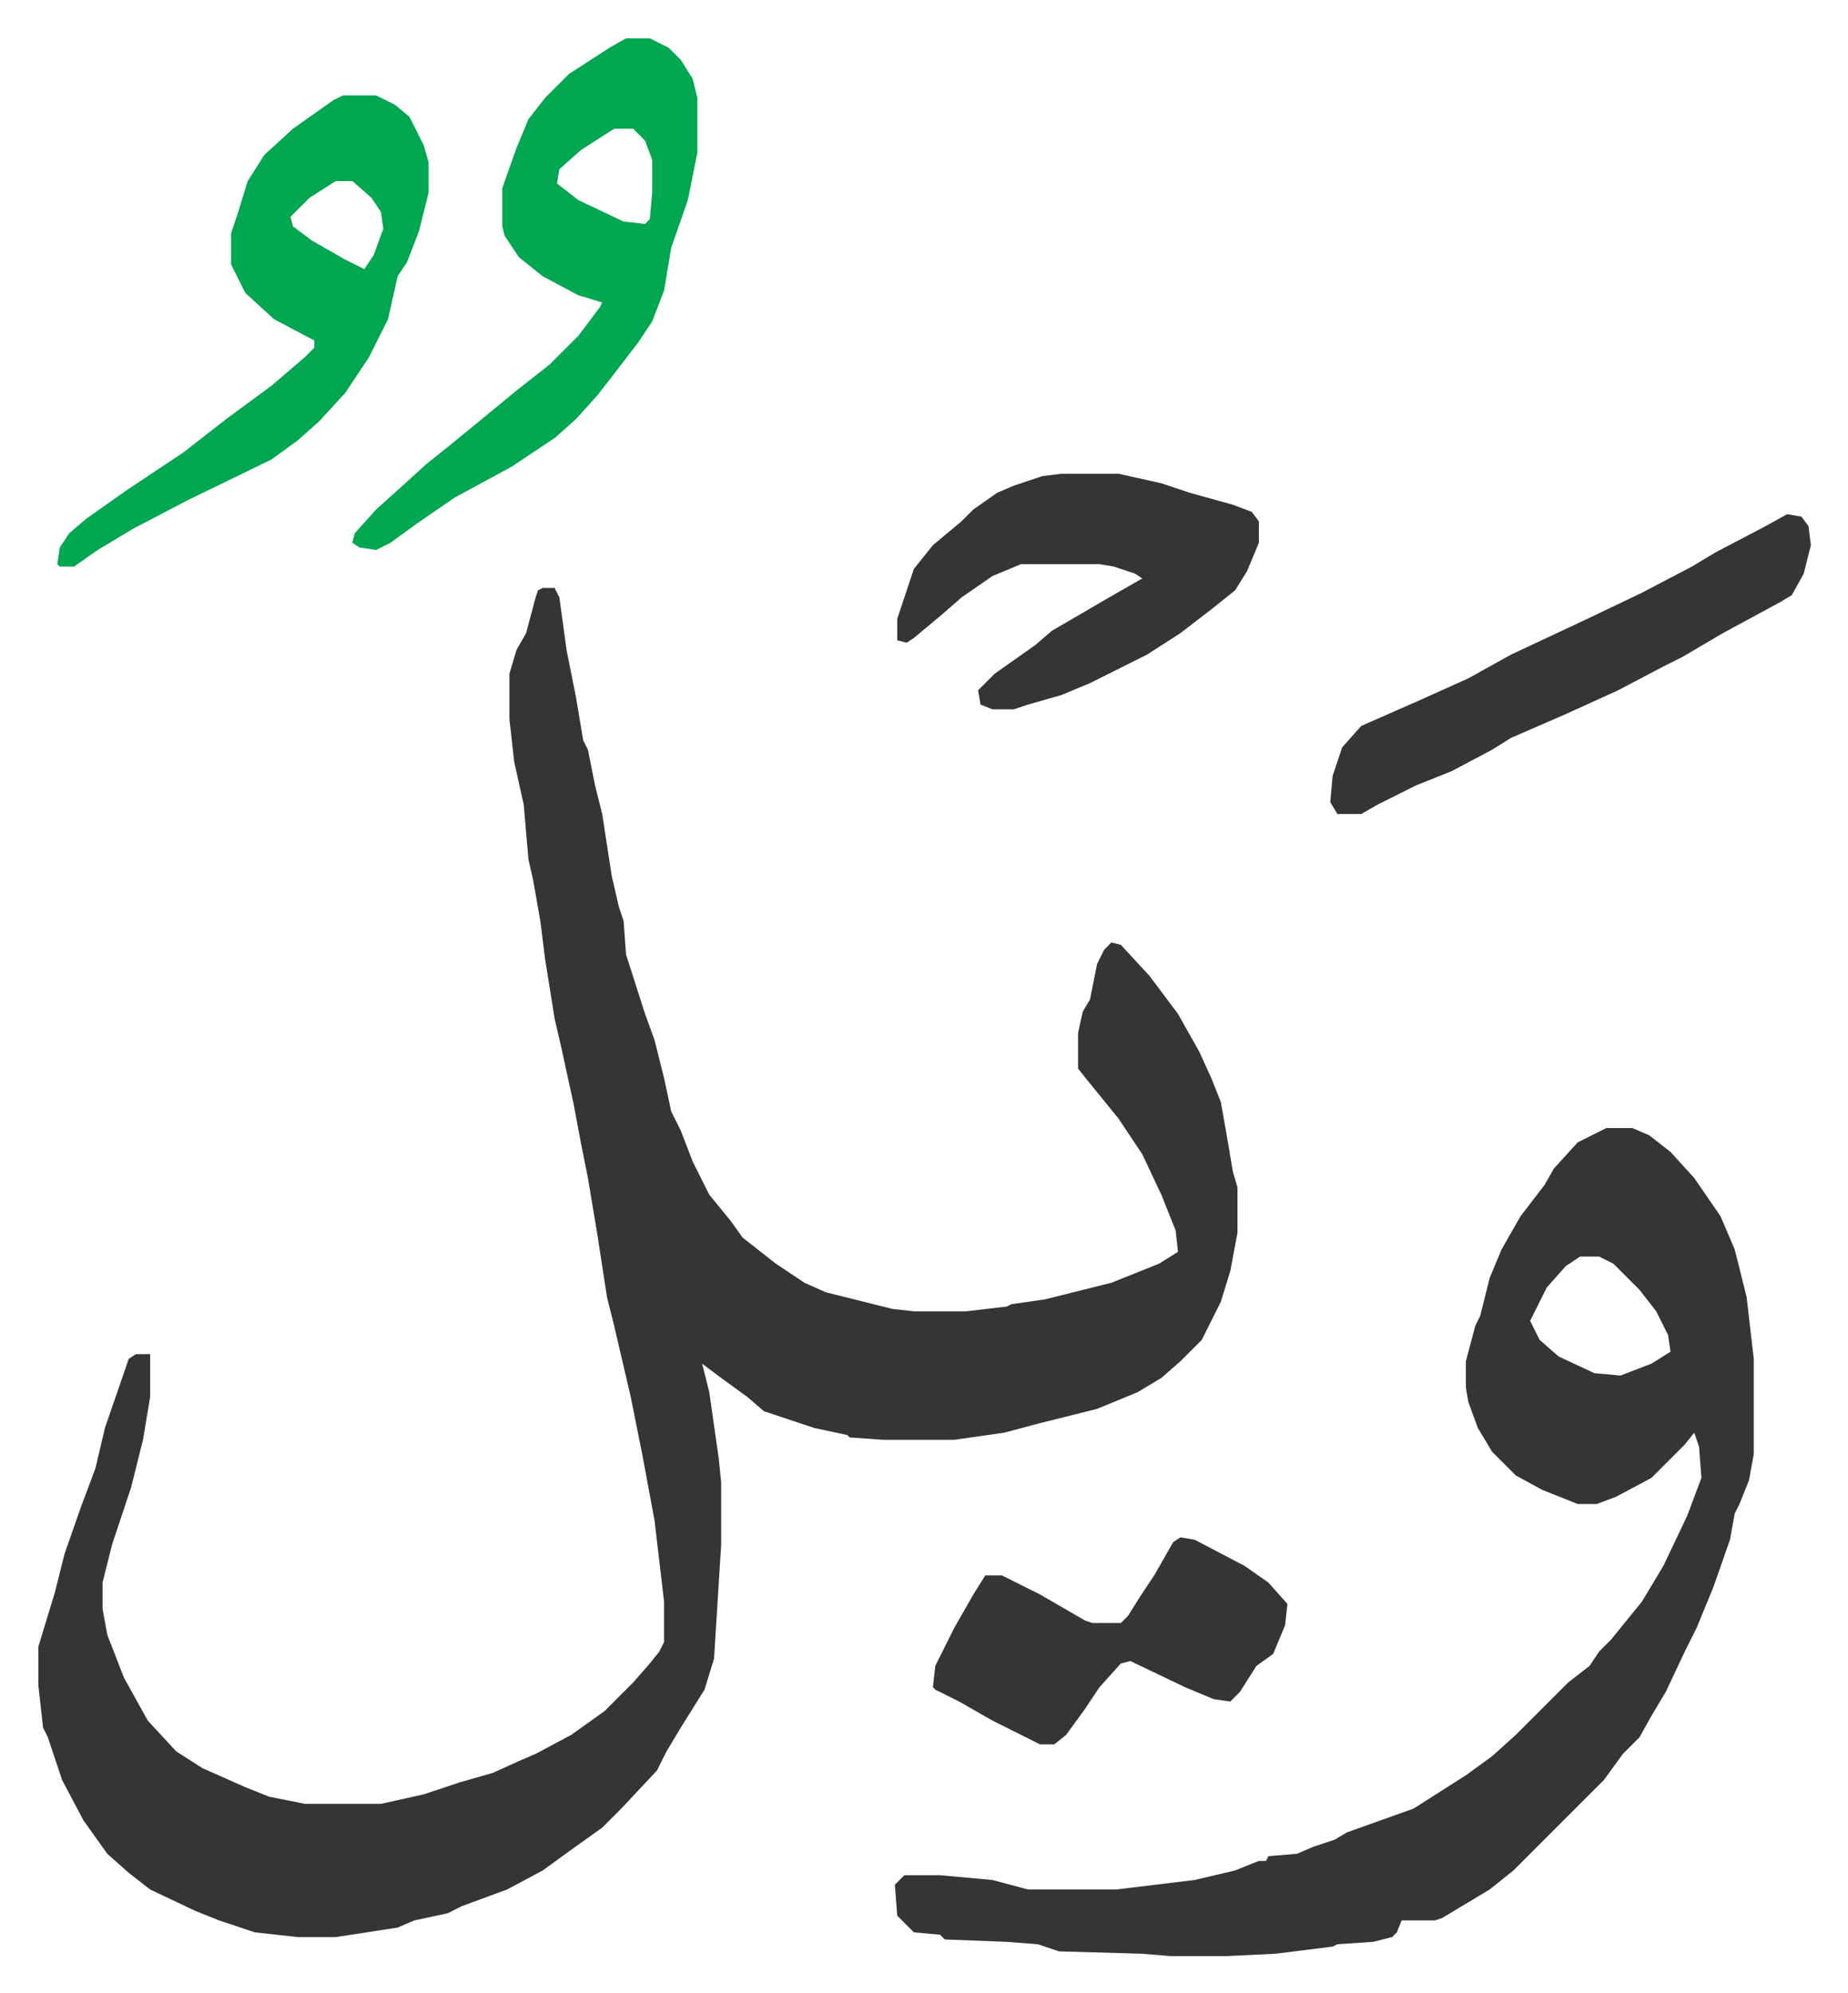
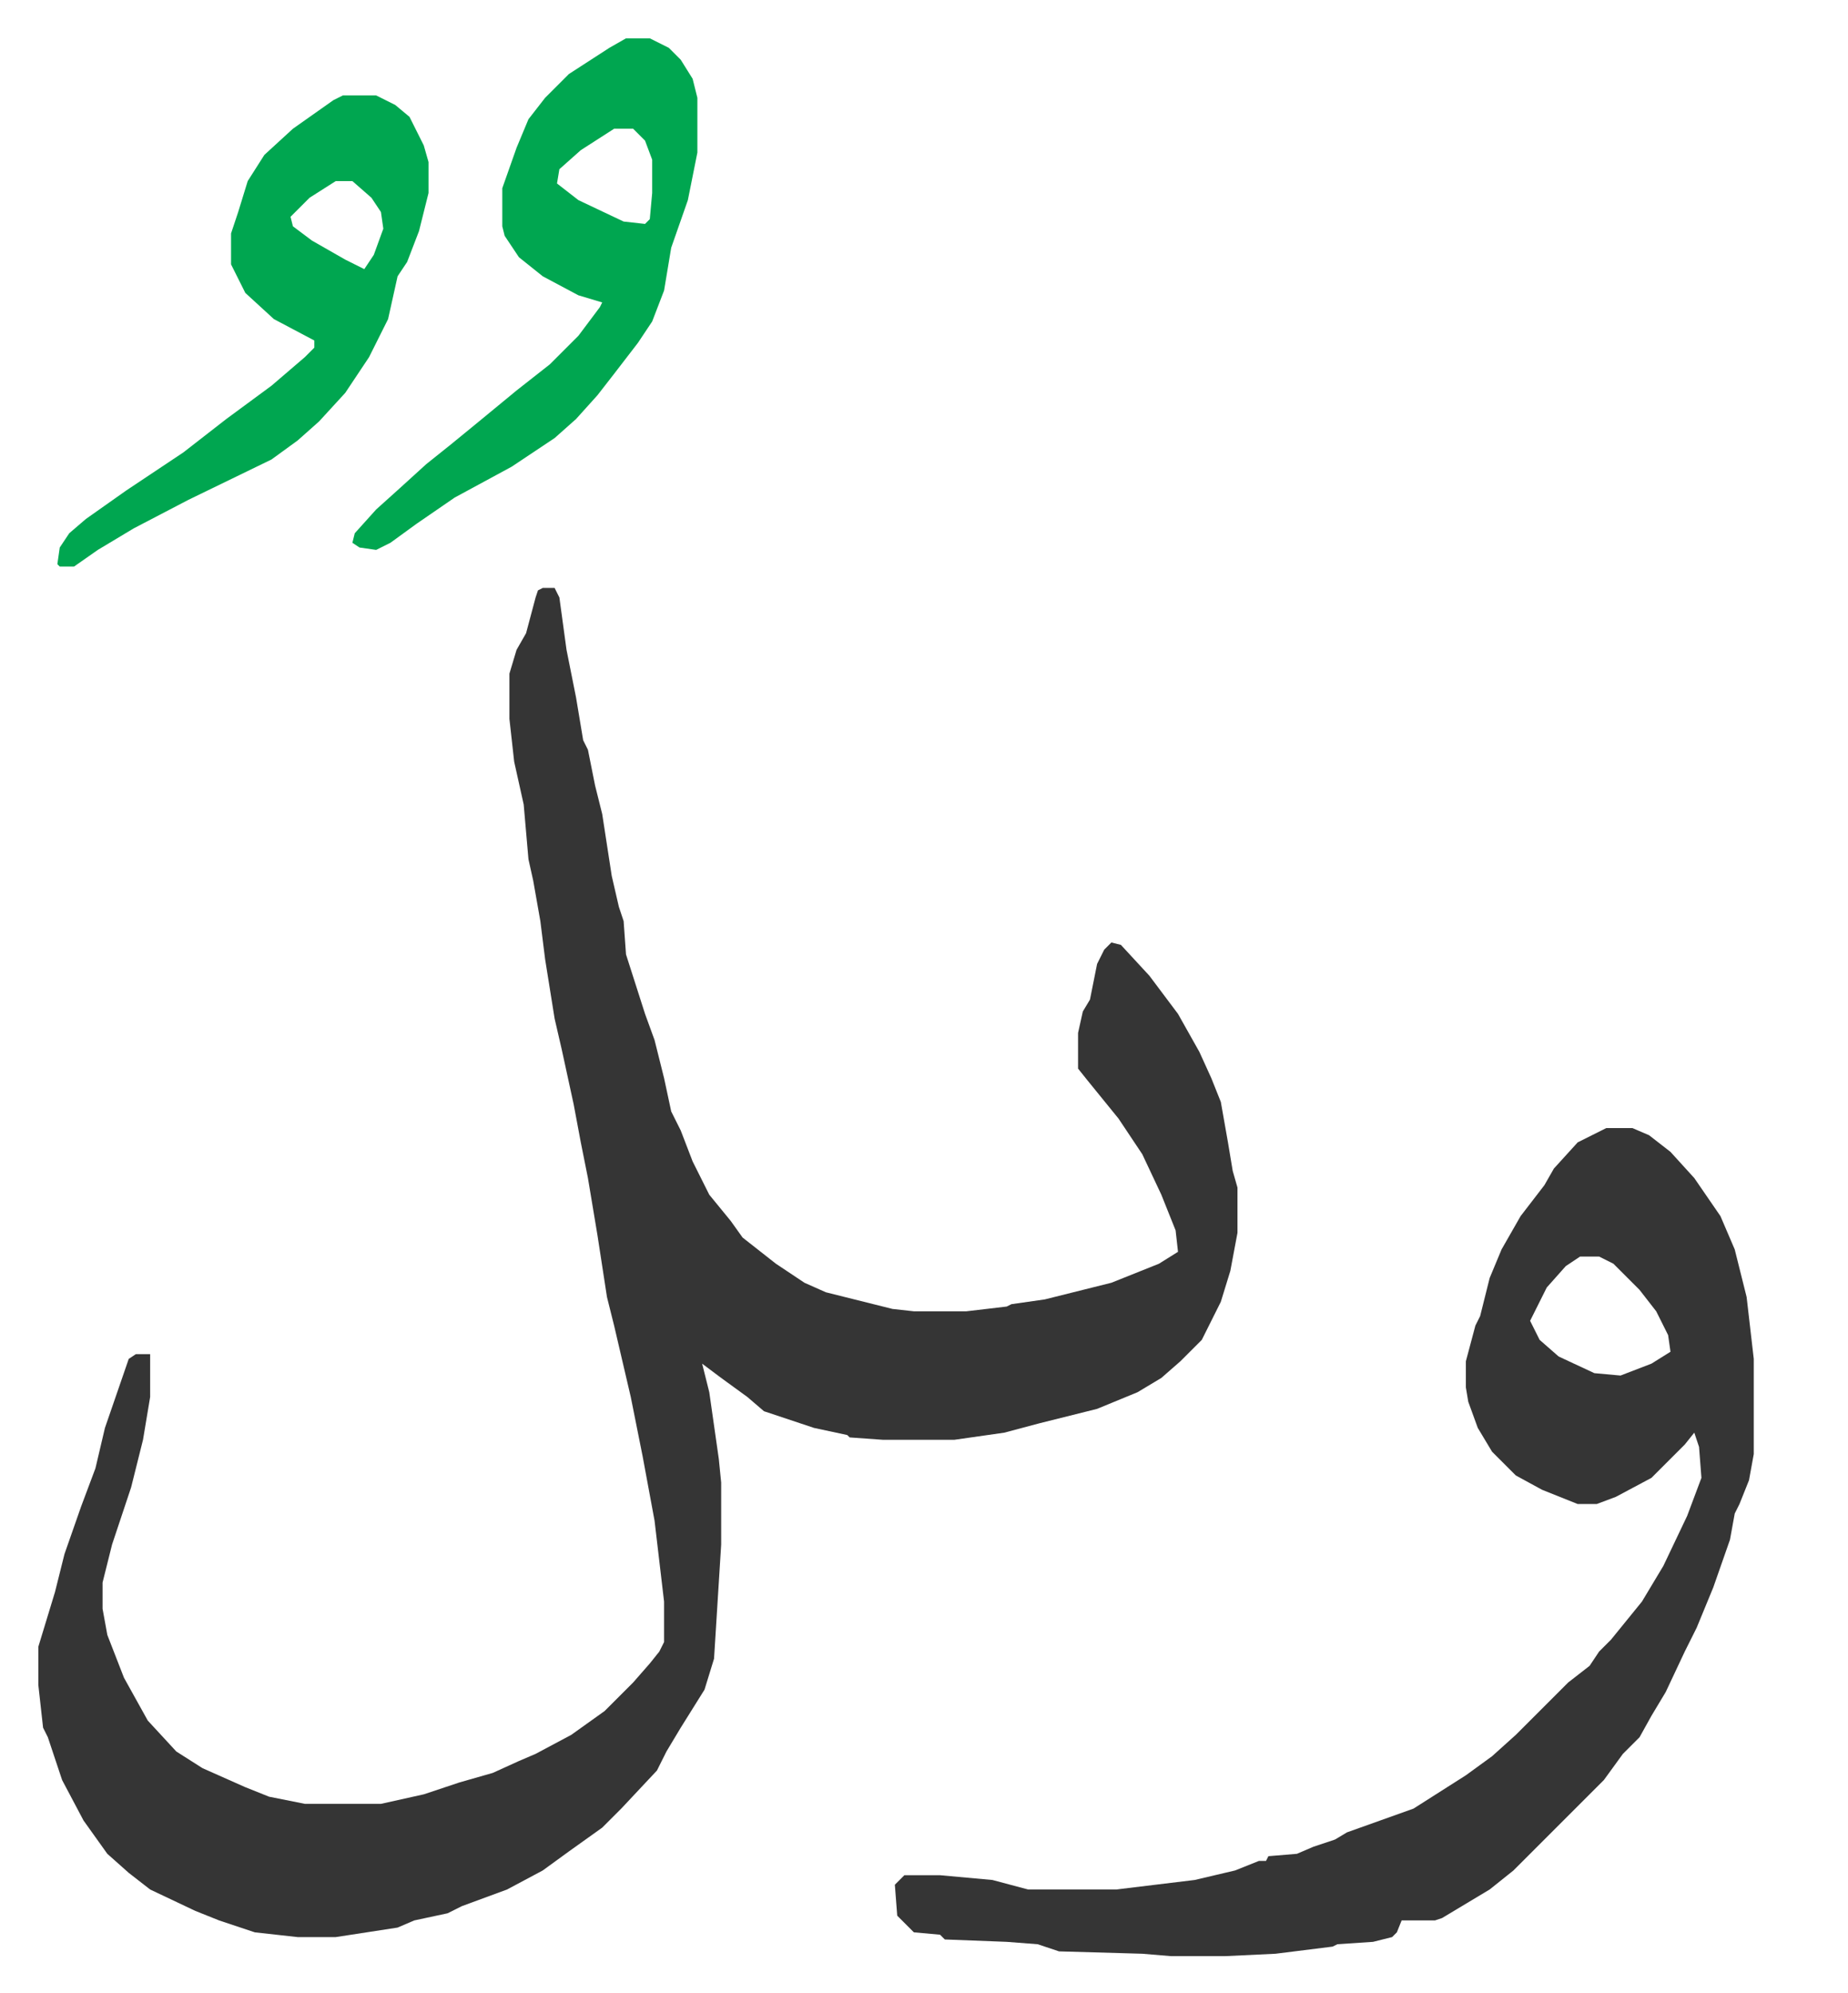
<svg xmlns="http://www.w3.org/2000/svg" role="img" viewBox="-16.11 327.89 776.72 837.72">
  <path fill="#353535" id="rule_normal" d="M212 575h5l2 4 3 22 4 20 3 18 2 4 3 15 3 12 4 26 3 13 2 6 1 14 8 25 4 11 4 16 3 14 4 8 5 13 7 14 9 11 5 7 14 11 12 8 9 4 28 7 9 1h22l17-2 2-1 14-2 28-7 20-8 8-5-1-9-6-15-8-17-10-15-13-16-4-5v-15l2-9 3-5 3-15 3-6 3-3 4 1 12 13 12 16 9 16 5 11 4 10 3 17 2 12 2 7v19l-3 16-4 13-8 16-9 9-8 7-10 6-17 7-24 6-15 4-21 3h-30l-14-1-1-1-14-3-21-7-7-6-11-8-8-6 3 12 4 28 1 10v26l-3 48-4 13-10 16-6 10-4 8-15 16-8 8-14 10-11 8-15 8-19 7-6 3-14 3-7 3-26 4h-16l-18-2-15-5-10-4-19-9-9-7-9-8-10-14-9-17-6-18-2-4-2-18v-16l7-23 4-16 7-20 6-16 4-17 10-29 3-2h6v18l-3 18-5 20-8 24-4 16v11l2 11 7 18 10 18 12 13 11 7 18 8 10 4 15 3h32l18-4 15-5 14-4 11-5 7-3 15-8 14-10 12-12 7-8 4-5 2-4v-17l-4-34-5-27-5-25-7-30-3-12-4-26-4-24-3-15-3-16-5-23-3-13-4-25-2-16-3-17-2-9-2-23-4-18-2-18v-19l3-10 4-7 4-15 1-3zm447 227h11l7 3 9 7 10 11 11 16 6 14 5 20 3 26v40l-2 11-4 10-2 4-2 11-7 20-7 17-5 10-8 17-6 10-5 9-7 7-8 11-38 38-10 8-20 12-3 1h-14l-2 5-2 2-8 2-15 1-2 1-24 3-21 1h-23l-12-1-35-1-9-3-13-1-26-1-2-2-11-1-7-7-1-13 4-4h15l22 2 15 4h37l33-4 17-4 10-4h3l1-2 12-1 7-3 9-3 5-3 28-10 22-14 11-8 10-9 5-5 5-5 12-12 9-7 4-6 5-5 13-16 9-15 10-21 6-16-1-13-2-6-4 5-9 9-5 5-15 8-8 3h-8l-15-6-11-6-10-10-6-10-4-11-1-6v-11l4-15 2-4 4-16 5-12 8-14 10-13 4-7 10-11zm-11 54l-6 4-8 9-7 14 4 8 8 7 15 7 11 1 13-5 8-5-1-7-5-10-7-9-11-11-6-3z" />
  <path fill="#00a650" id="rule_idgham_with_ghunnah" d="M247 344h10l8 4 5 5 5 8 2 8v23l-4 20-7 20-3 18-5 13-6 9-10 13-7 9-9 10-9 8-18 12-24 13-16 11-11 8-6 3-7-1-3-2 1-4 9-10 10-9 11-10 10-8 11-9 17-14 14-11 12-12 9-12 1-2-10-3-15-8-10-8-6-9-1-4v-16l6-17 5-12 7-9 10-10 17-11zm-5 38l-14 9-9 8-1 6 9 7 19 9 9 1 2-2 1-11v-14l-3-8-5-5zm-114-14h14l8 4 6 5 6 12 2 7v13l-4 16-5 13-4 6-4 18-8 16-10 15-11 12-9 8-11 8-35 17-23 12-15 9-10 7H9l-1-1 1-7 4-6 7-6 17-12 24-16 18-14 19-14 14-12 4-4v-3l-17-9-12-11-6-12v-13l3-9 4-13 7-11 12-11 17-12zm-3 36l-11 7-8 8 1 4 8 6 14 8 8 4 4-6 4-11-1-7-4-6-8-7z" />
-   <path fill="#353535" id="rule_normal" d="M430 527h24l18 4 12 4 18 5 8 3 3 4v9l-5 12-5 8-10 8-13 10-14 9-24 12-12 5-14 4-6 2h-9l-5-2-1-6 7-7 17-12 7-6 24-14 14-8-3-2-9-3-6-1h-33l-12 5-13 9-8 7-12 10-3 2-4-1v-9l7-21 8-10 12-10 5-5 10-7 7-3 12-4zm305 17l6 1 3 4 1 8-3 12-5 9-5 3-24 13-17 10-8 4-19 10-11 5-11 5-23 10-8 5-17 9-15 6-16 8-7 4h-10l-3-5 1-11 4-12 8-9 25-11 20-9 18-10 32-15 23-11 21-11 10-6 21-11zM480 974l6 1 21 11 10 7 8 9-1 9-5 12-7 5-7 11-4 4-7-1-12-5-23-11-4 1-9 10-6 9-8 11-5 4h-6l-20-10-14-8-10-5-1-1 1-9 8-16 8-14 5-8h7l16 8 19 11 3 1h12l3-3 5-8 6-9 8-14z" />
</svg>